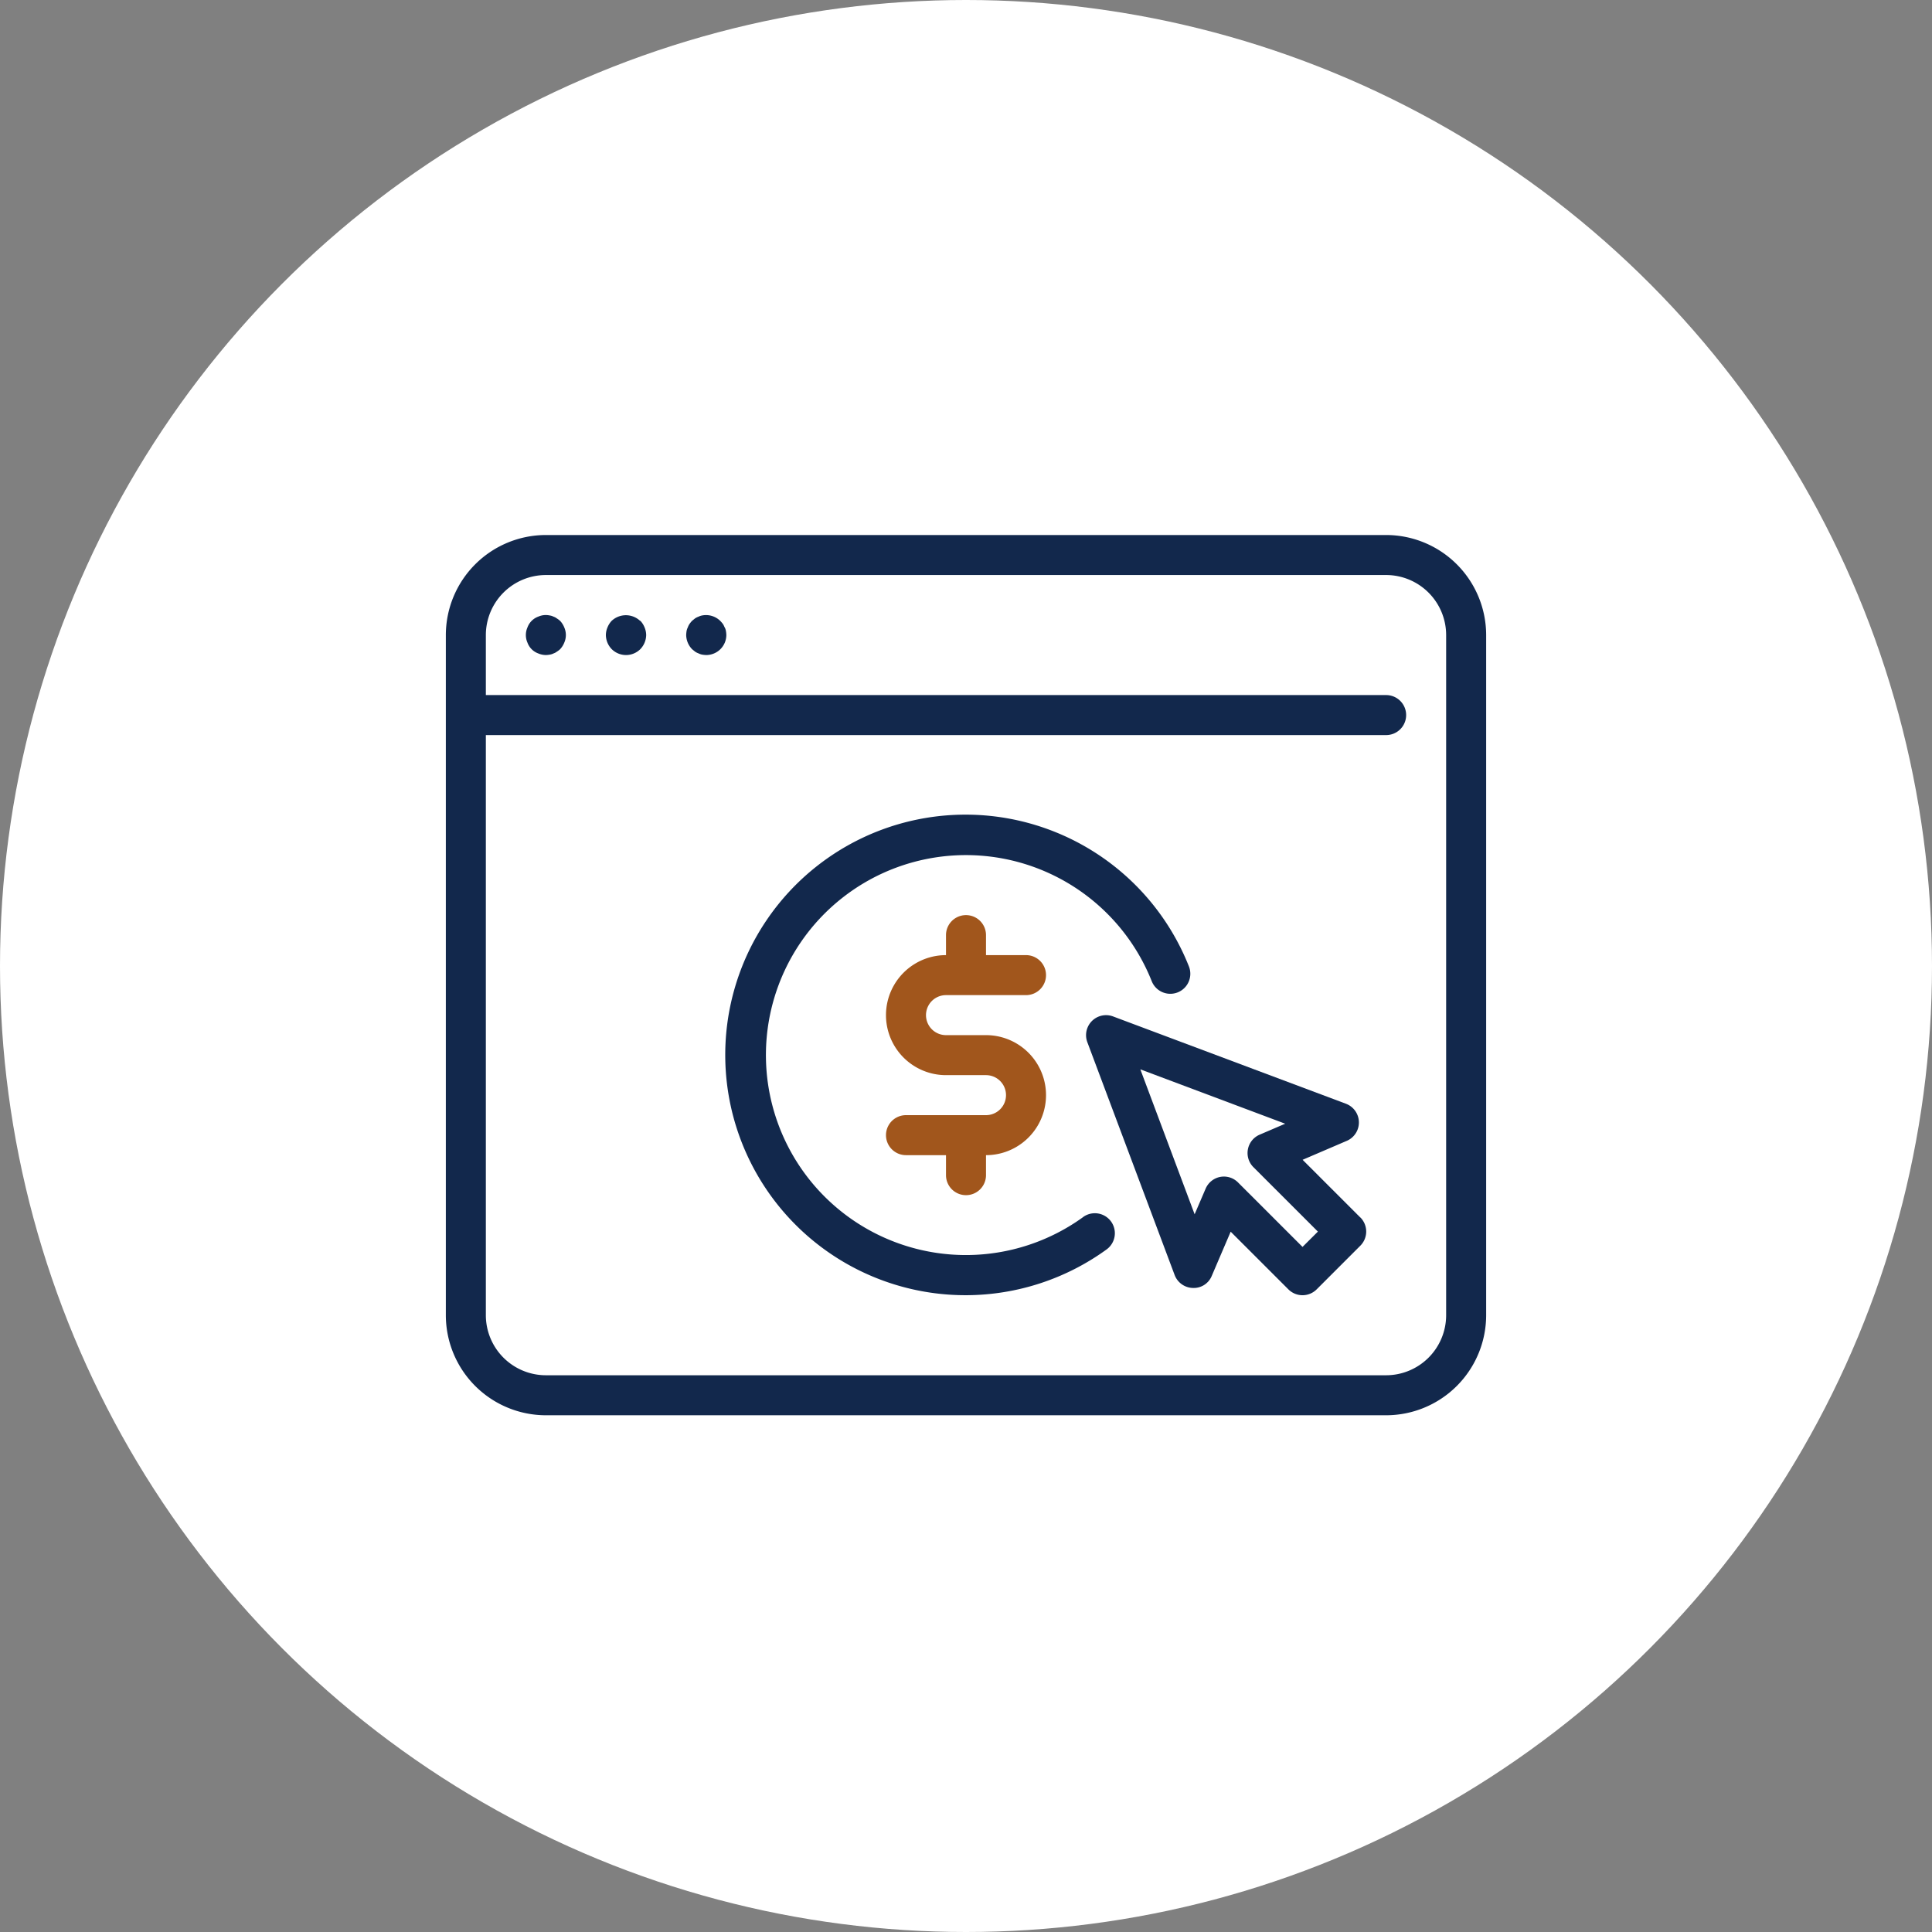
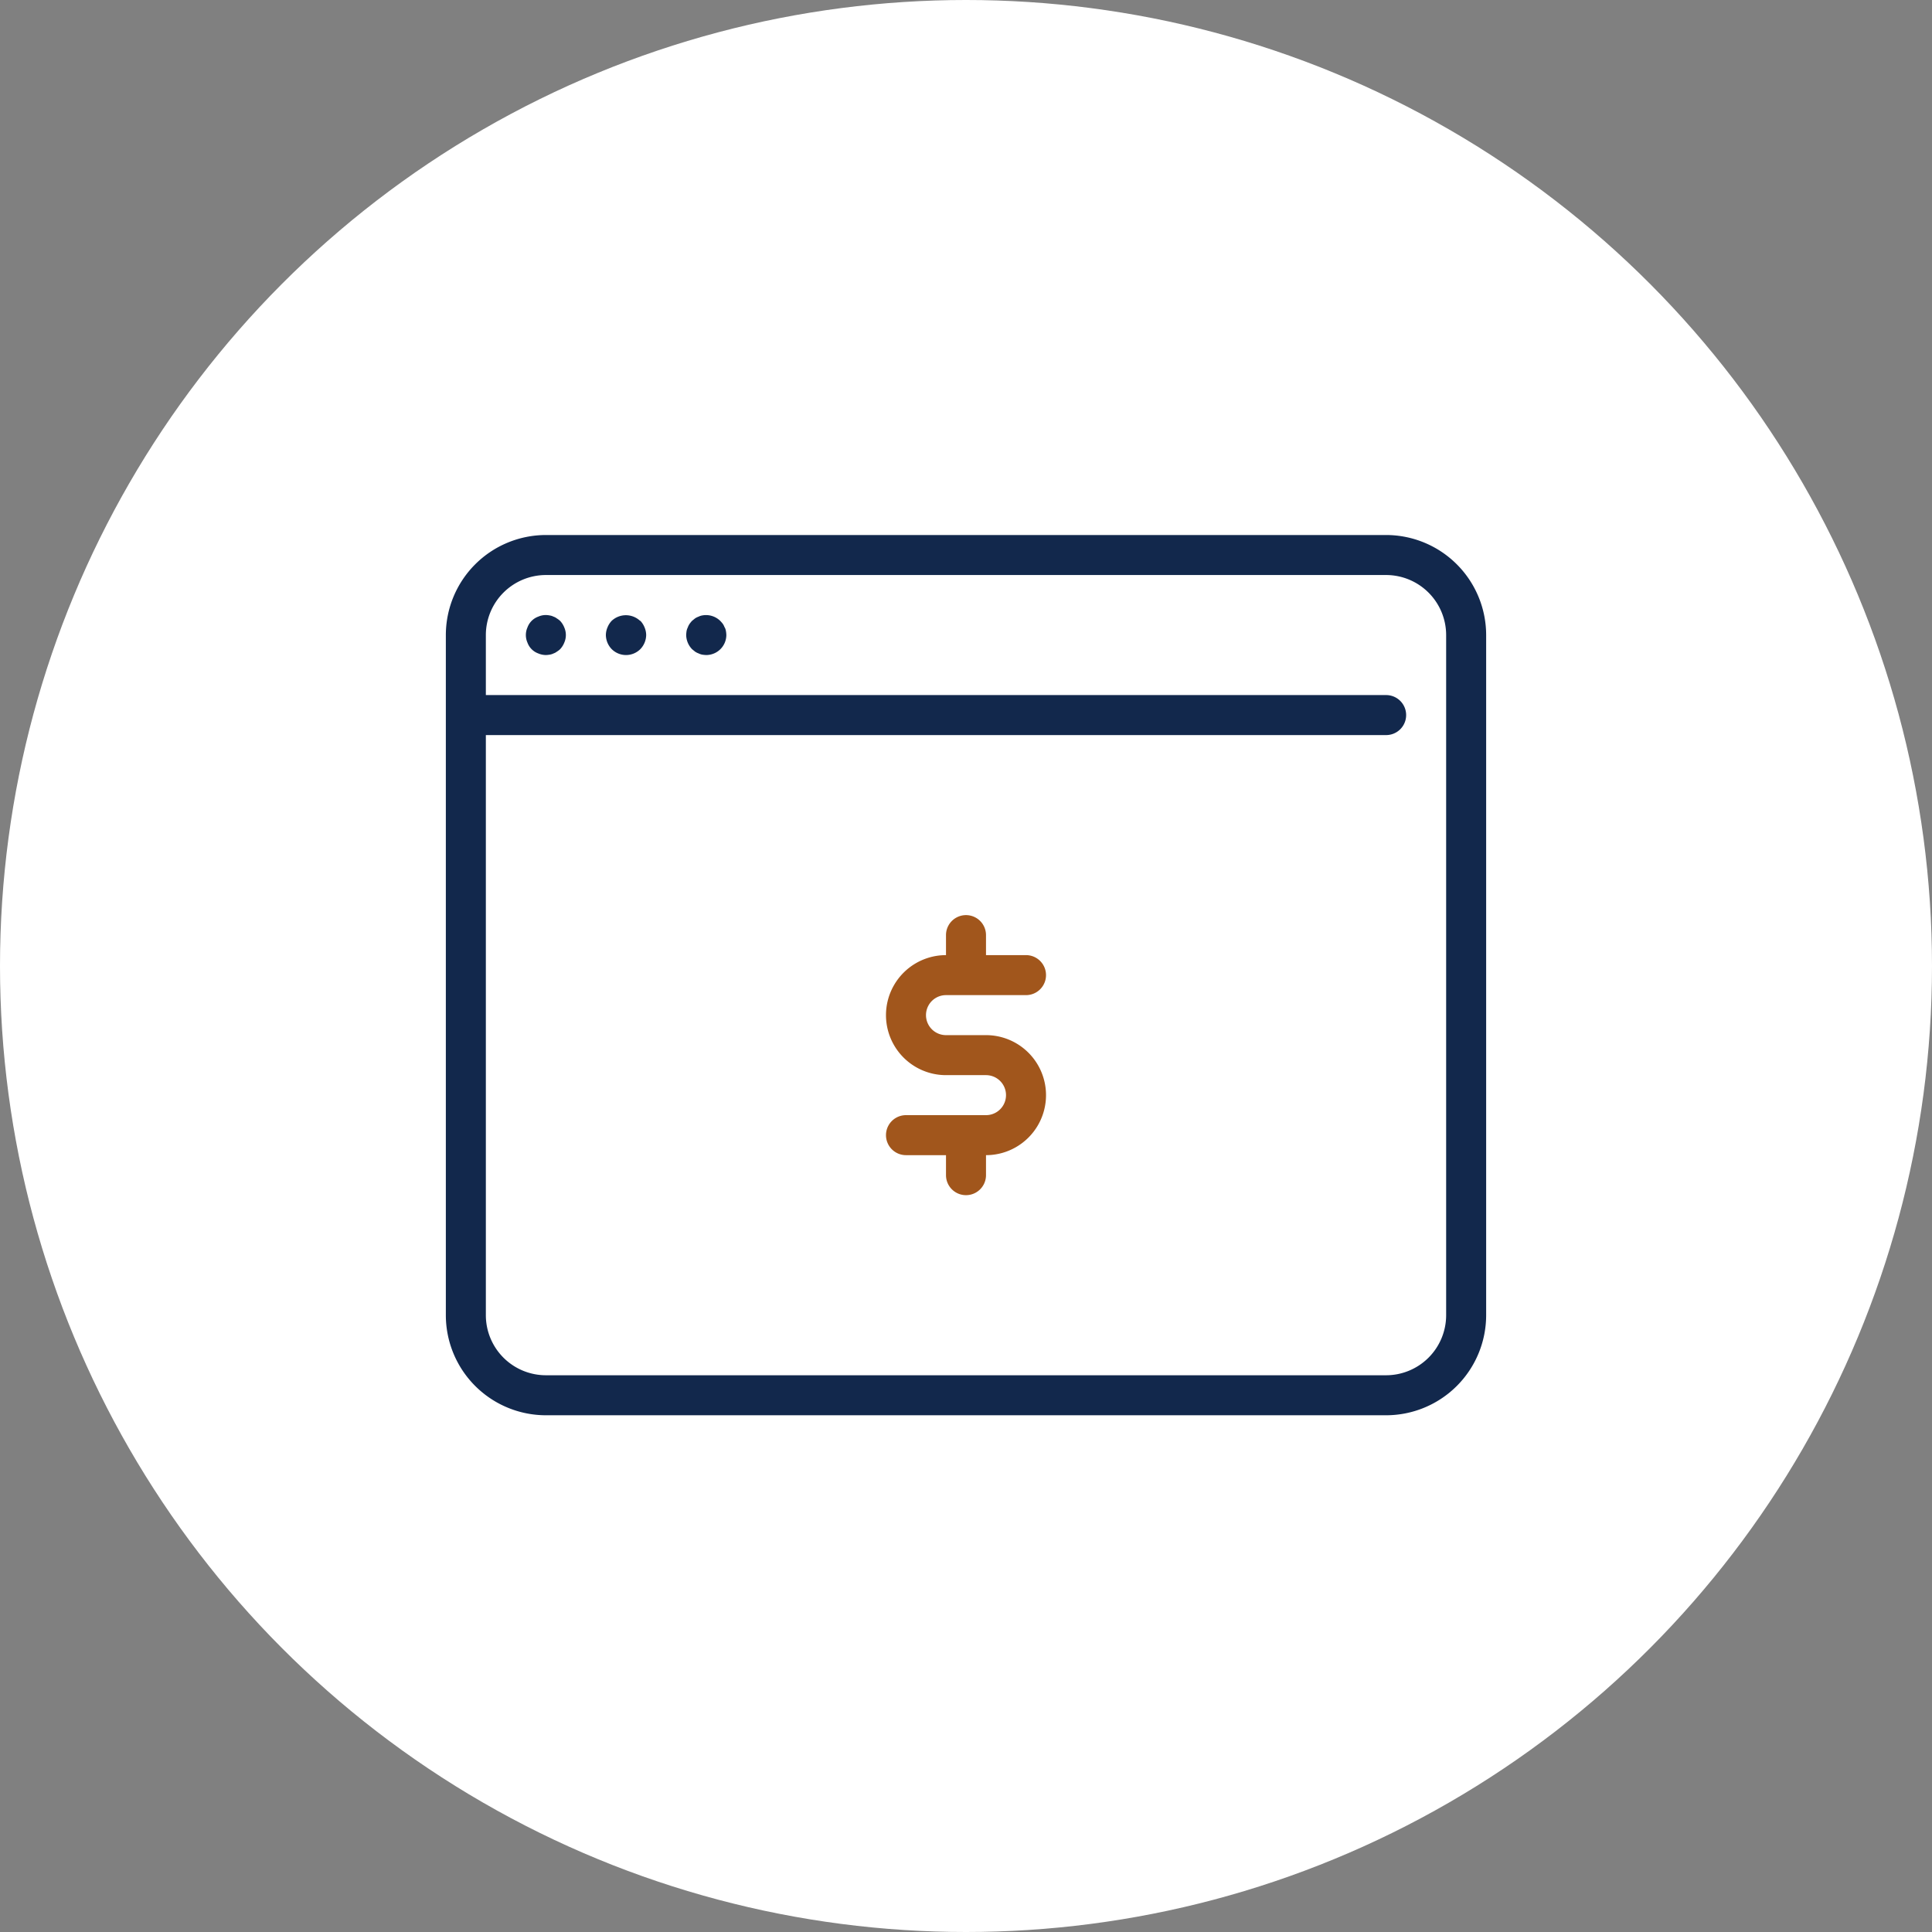
<svg xmlns="http://www.w3.org/2000/svg" width="65" height="65" viewBox="0 0 65 65">
  <rect x="0" y="0" width="65" height="65" fill="#808080" stroke="none" />
  <g id="Group_1067" data-name="Group 1067" transform="translate(-1004 -271)">
    <circle id="Ellipse_53" data-name="Ellipse 53" cx="32.5" cy="32.5" r="32.5" transform="translate(1004 271)" fill="#fff" />
    <g id="Group_1065" data-name="Group 1065" transform="translate(1019 289)">
      <g id="Group_1066" data-name="Group 1066">
        <path id="Path_19210" data-name="Path 19210" d="M3.843,2.888a.671.671,0,0,0-.108-.081.382.382,0,0,0-.114-.061.41.41,0,0,0-.129-.04.626.626,0,0,0-.383.04.607.607,0,0,0-.363.363.634.634,0,0,0,0,.512.607.607,0,0,0,.363.363.67.67,0,0,0,.256.054.808.808,0,0,0,.127-.013.41.41,0,0,0,.129-.04.382.382,0,0,0,.114-.061.671.671,0,0,0,.108-.081.7.7,0,0,0,.141-.222.634.634,0,0,0,0-.512.7.7,0,0,0-.141-.222m2.692,0a.7.7,0,0,0-.956,0,.7.7,0,0,0-.141.222.67.67,0,0,0-.054.256.692.692,0,0,0,.2.478.683.683,0,0,0,.956,0,.7.7,0,0,0,.2-.478.67.67,0,0,0-.054-.256.7.7,0,0,0-.141-.222m2.834.222a.536.536,0,0,0-.061-.121,1.17,1.17,0,0,0-.087-.1.685.685,0,0,0-.606-.182.428.428,0,0,0-.121.04.526.526,0,0,0-.122.061l-.1.081a1.061,1.061,0,0,0-.081.1.51.51,0,0,0-.061.121.452.452,0,0,0-.041.121,1.129,1.129,0,0,0-.013.135.7.7,0,0,0,.2.478l.1.081a.526.526,0,0,0,.122.061.428.428,0,0,0,.121.04.912.912,0,0,0,.135.013.678.678,0,0,0,.673-.673.917.917,0,0,0-.014-.135.406.406,0,0,0-.04-.121M31.635,0H3.365A3.369,3.369,0,0,0,0,3.365V26.25a3.369,3.369,0,0,0,3.365,3.365H31.635A3.369,3.369,0,0,0,35,26.25V3.365A3.369,3.369,0,0,0,31.635,0m2.019,26.25a2.022,2.022,0,0,1-2.019,2.019H3.365A2.022,2.022,0,0,1,1.346,26.25V6.731H31.635a.673.673,0,1,0,0-1.346H1.346V3.365A2.022,2.022,0,0,1,3.365,1.346H31.635a2.022,2.022,0,0,1,2.019,2.019Z" fill="#12284c" />
-         <path id="Path_19211" data-name="Path 19211" d="M26.017,27.525a6.728,6.728,0,1,1,2.309-7.936.673.673,0,1,0,1.25-.5,8.084,8.084,0,1,0-2.769,9.524.673.673,0,1,0-.79-1.09" transform="translate(-4.577 -4.577)" fill="#12284c" />
-         <path id="Path_19212" data-name="Path 19212" d="M41.226,30.806l-1.94-1.94,1.485-.637a.673.673,0,0,0-.028-1.249l-7.833-2.937a.673.673,0,0,0-.867.866l2.937,7.832a.673.673,0,0,0,.615.437.654.654,0,0,0,.635-.408l.636-1.485,1.941,1.94a.673.673,0,0,0,.952,0l1.469-1.469a.673.673,0,0,0,0-.952m-1.945.993-2.168-2.167a.67.67,0,0,0-.476-.2.684.684,0,0,0-.127.012.673.673,0,0,0-.491.4l-.368.857-1.827-4.876L38.7,27.652l-.858.368a.672.672,0,0,0-.211,1.094L39.8,31.282Z" transform="translate(-10.461 -7.846)" fill="#12284c" />
        <path id="Path_19213" data-name="Path 19213" d="M24.019,21.692h2.692a.673.673,0,0,0,0-1.346H25.365v-.673a.673.673,0,0,0-1.346,0v.673a2.019,2.019,0,0,0,0,4.038h1.346a.673.673,0,0,1,0,1.346H22.673a.673.673,0,0,0,0,1.346h1.346v.673a.673.673,0,0,0,1.346,0v-.673a2.019,2.019,0,1,0,0-4.038H24.019a.673.673,0,0,1,0-1.346" transform="translate(-7.192 -6.212)" fill="#a1561c" />
      </g>
    </g>
  </g>
</svg>